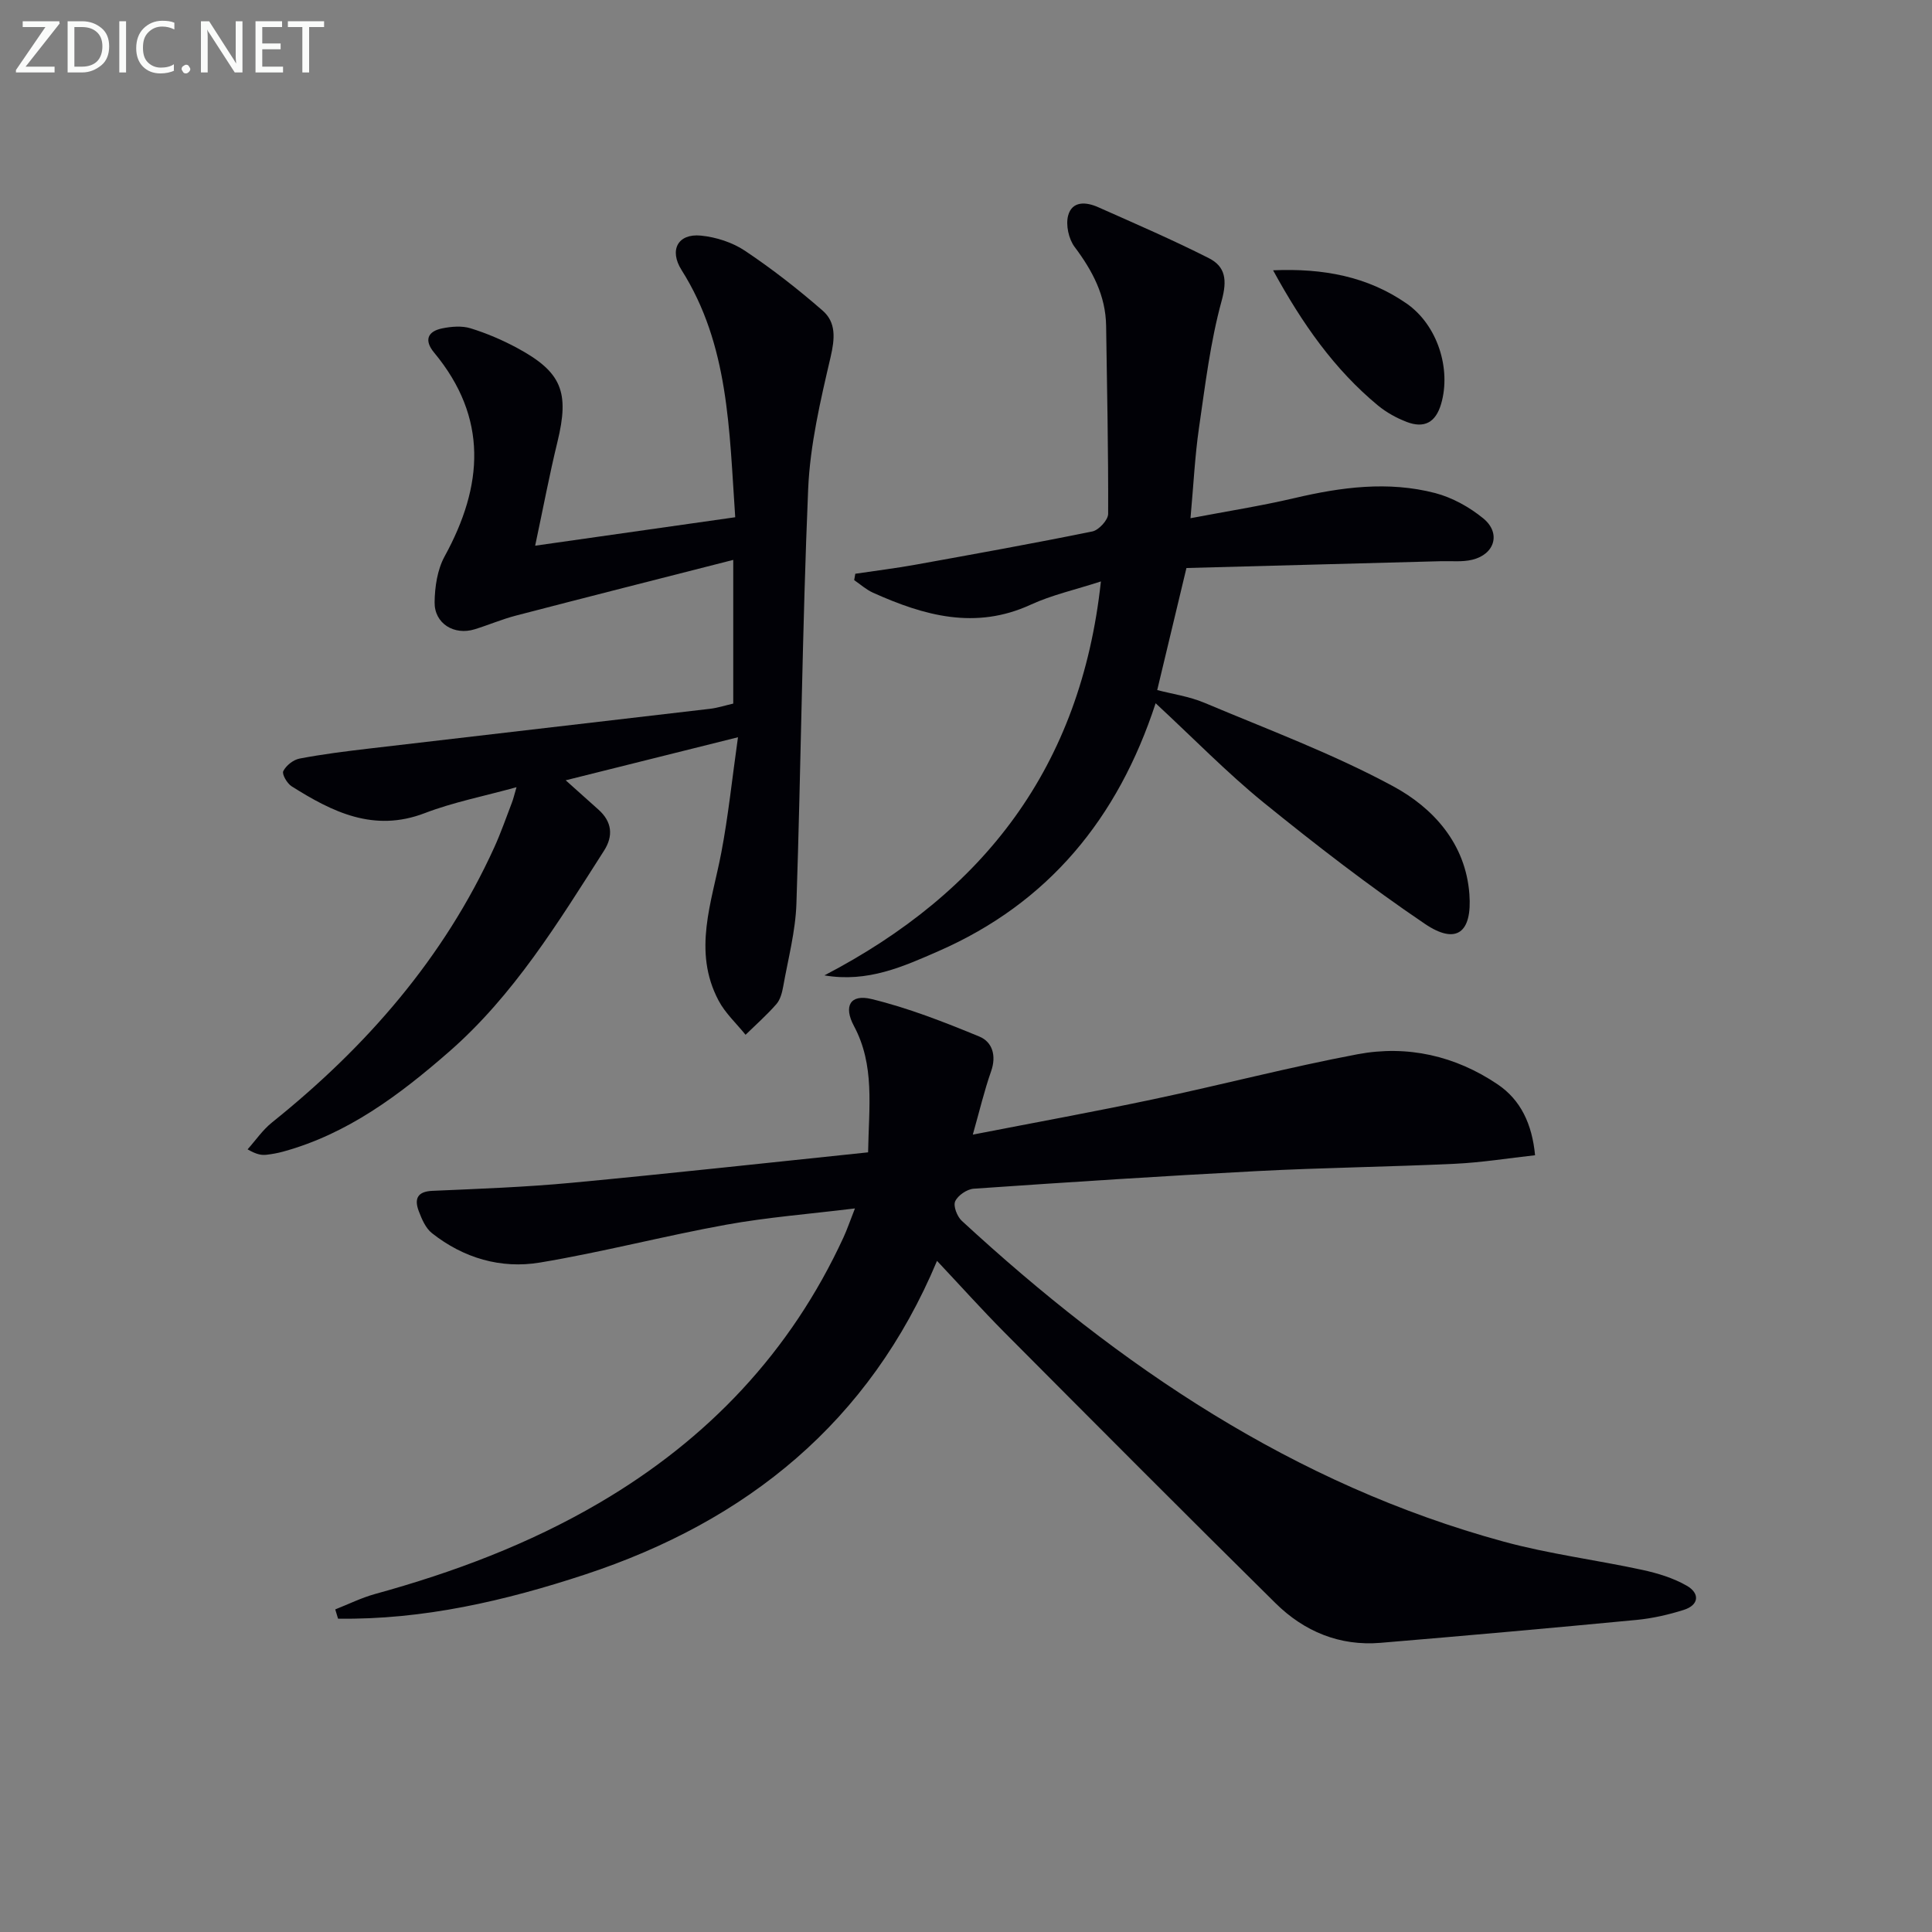
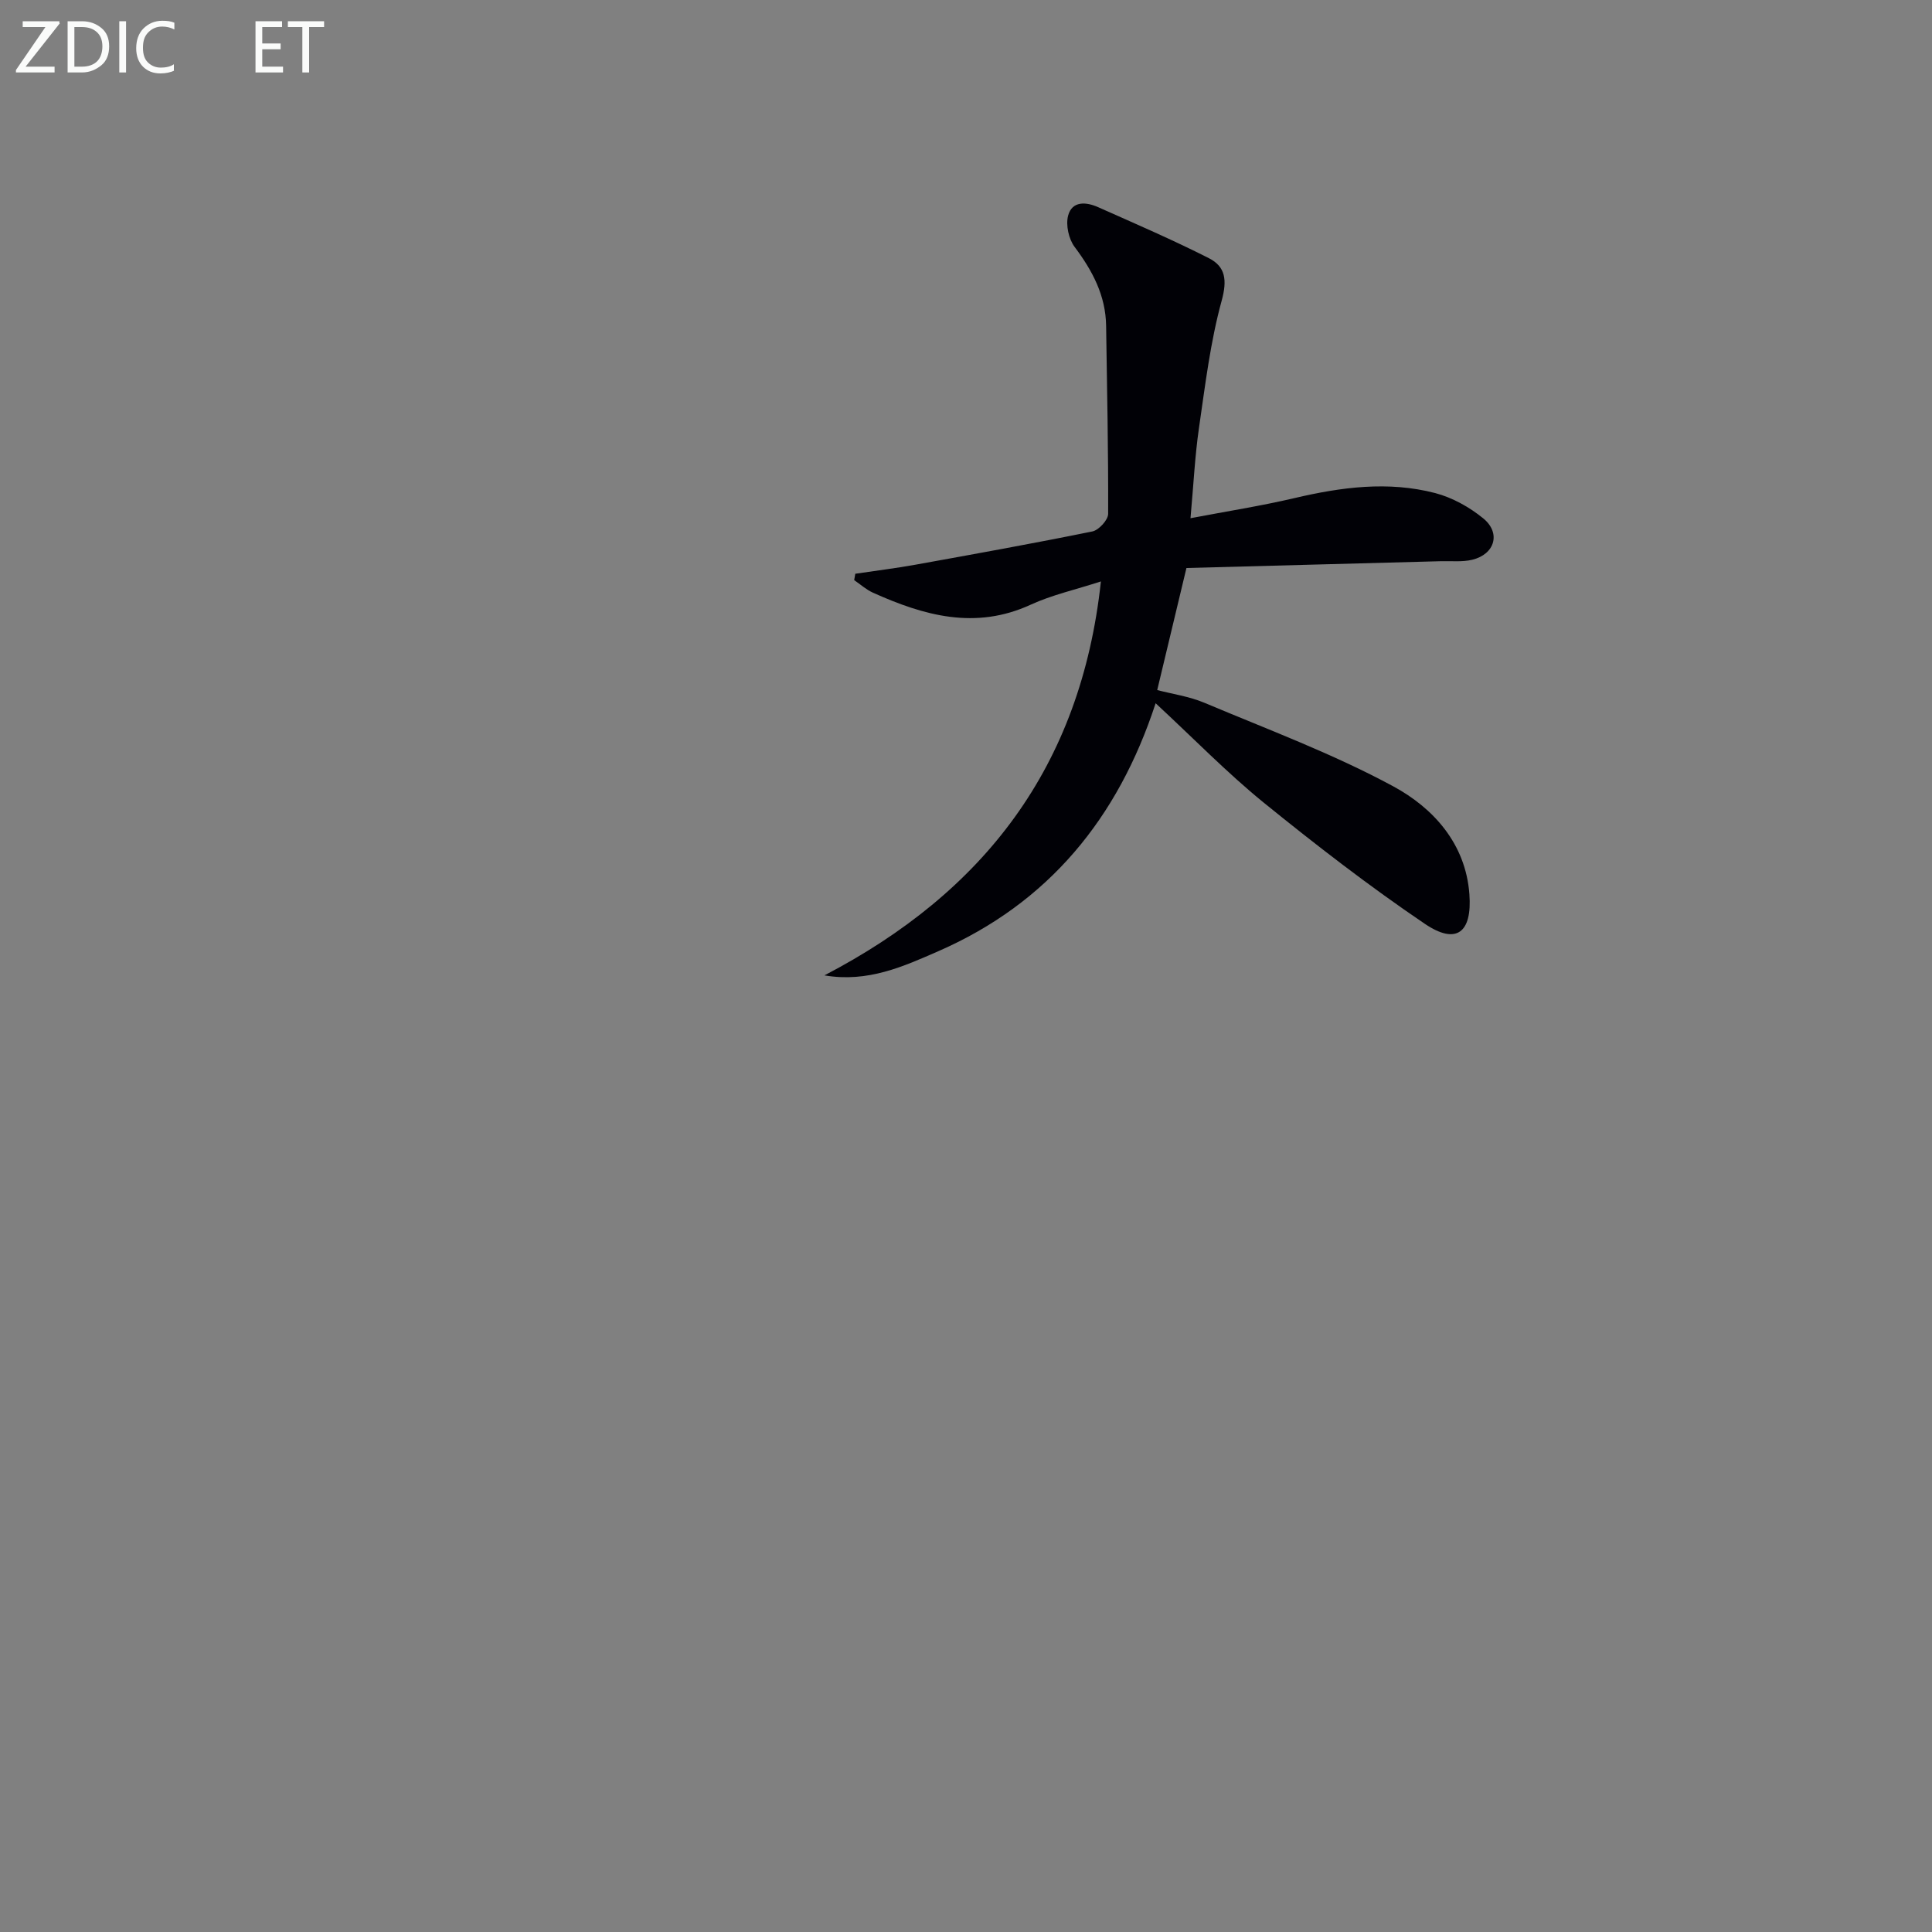
<svg xmlns="http://www.w3.org/2000/svg" enable-background="new 0 0 400 400" viewBox="0 0 400 400">
  <rect x="0" y="0" width="400" height="400" fill="#808080" stroke="none" />
-   <path d="m194 261.05c-13.96 33.34-39.33 53.88-72.85 64.93-16.6 5.47-33.58 9.4-51.16 9.15-.19-.64-.38-1.28-.58-1.92 2.74-1.08 5.42-2.41 8.24-3.19 16.24-4.47 31.88-10.33 46.46-18.88 22.46-13.17 39.59-31.22 50.53-54.96.75-1.62 1.31-3.31 2.37-5.99-9.44 1.16-18.15 1.83-26.7 3.38-12.9 2.34-25.61 5.68-38.54 7.83-8.07 1.34-15.8-.92-22.34-6.09-1.31-1.03-2.11-2.92-2.73-4.56-.94-2.49-.35-4.07 2.84-4.2 9.62-.42 19.27-.77 28.85-1.67 20.32-1.91 40.61-4.15 61.34-6.3.16-9.48 1.42-18.04-2.93-26.16-2.19-4.09-.79-6.66 3.64-5.58 7.62 1.85 15.03 4.76 22.31 7.76 2.72 1.12 3.59 3.97 2.44 7.22-1.42 4.04-2.4 8.23-3.78 13.09 12.85-2.5 25.17-4.74 37.41-7.33 14.11-2.98 28.09-6.64 42.25-9.31 10.31-1.94 20.25.32 29.01 6.24 4.79 3.24 7.12 8.22 7.74 14.67-5.53.61-11.06 1.51-16.63 1.77-13.63.64-27.28.8-40.9 1.51-19.58 1.02-39.14 2.3-58.7 3.65-1.39.1-3.27 1.38-3.83 2.61-.44.97.4 3.14 1.36 4.03 32.66 30.13 68.74 54.57 112.18 66.42 9.41 2.57 19.17 3.79 28.73 5.86 3.18.69 6.43 1.68 9.22 3.29 2.68 1.54 2.58 3.98-.67 5-3.14.99-6.42 1.74-9.69 2.06-17.68 1.69-35.37 3.27-53.06 4.75-8.48.71-15.83-2.36-21.75-8.21-18.82-18.58-37.48-37.33-56.14-56.08-4.64-4.68-9.07-9.61-13.94-14.79z" fill="#010106" />
-   <path d="m152.79 152.64c-12.74 3.18-23.85 5.96-35.67 8.91 2.49 2.23 4.63 4.15 6.78 6.07 2.81 2.5 3.12 5.44 1.16 8.5-9.49 14.85-18.69 29.96-32.18 41.71-10.2 8.89-20.94 16.96-34.3 20.61-1.11.3-2.25.51-3.4.64-.96.1-1.95.02-3.92-1.12 1.68-1.88 3.13-4.03 5.07-5.58 19.49-15.63 35.56-34 46-56.93 1.37-3.01 2.46-6.16 3.65-9.26.29-.75.47-1.54.96-3.21-6.76 1.87-13.08 3.1-19 5.37-10.54 4.04-19.12-.23-27.57-5.56-.93-.59-2.04-2.51-1.72-3.14.59-1.16 2.06-2.34 3.35-2.59 4.71-.9 9.49-1.5 14.26-2.06 23.58-2.77 47.16-5.48 70.74-8.25 1.6-.19 3.16-.7 4.81-1.08 0-9.74 0-19.19 0-29.75-15.3 3.91-30.17 7.67-45.02 11.54-2.88.75-5.64 1.94-8.49 2.82-4.27 1.33-8.37-1.17-8.32-5.59.04-3.19.57-6.75 2.07-9.49 8.02-14.62 9.06-28.67-2.18-42.21-2.1-2.53-1.36-4.4 1.72-5.01 1.88-.38 4.04-.56 5.83-.01 3.31 1.02 6.56 2.41 9.61 4.05 9.3 5.01 10.9 9.14 8.38 19.48-1.64 6.72-2.92 13.53-4.61 21.48 14.18-2.02 27.53-3.91 41.42-5.89-1.25-18.18-1.3-35.67-11.11-51.18-2.61-4.13-.77-7.6 4-7.13 3.14.31 6.53 1.4 9.13 3.14 5.62 3.76 10.99 7.95 16.08 12.39 2.82 2.46 2.53 5.79 1.65 9.6-2.1 9.01-4.26 18.19-4.65 27.37-1.21 28.58-1.48 57.21-2.43 85.8-.19 5.74-1.72 11.44-2.73 17.13-.23 1.28-.6 2.74-1.41 3.67-1.97 2.26-4.24 4.26-6.39 6.36-1.89-2.35-4.21-4.47-5.59-7.09-5.42-10.23-1.39-20.37.56-30.58 1.45-7.58 2.24-15.31 3.46-23.93z" fill="#010106" />
  <path d="m239.26 145.6c-7.81 23.9-22.26 41.39-44.95 51.32-7.23 3.16-14.65 6.56-23.62 5.02 32.95-17.17 53.09-43.06 57.24-81.56-5.33 1.73-10.16 2.8-14.55 4.82-11.45 5.26-22.08 2.26-32.64-2.49-1.4-.63-2.6-1.72-3.89-2.6.08-.44.15-.88.23-1.32 4.15-.62 8.31-1.13 12.43-1.87 12.23-2.21 24.47-4.41 36.65-6.89 1.33-.27 3.27-2.38 3.27-3.64.05-12.98-.23-25.95-.42-38.93-.09-6.28-2.83-11.42-6.53-16.35-1.22-1.63-1.85-4.52-1.34-6.46.82-3.1 3.75-2.86 6.21-1.76 7.69 3.42 15.43 6.76 22.93 10.56 3.45 1.75 3.82 4.53 2.66 8.78-2.36 8.59-3.42 17.55-4.71 26.41-.83 5.73-1.11 11.54-1.75 18.65 7.51-1.43 14.59-2.54 21.55-4.17 9.67-2.27 19.38-3.56 29.09-1.04 3.56.93 7.12 2.91 9.98 5.25 3.7 3.03 2.39 7.43-2.29 8.56-2.06.5-4.3.24-6.46.3-17.6.48-35.2.94-52.71 1.41-2.1 8.76-4.02 16.79-6.05 25.27 3.14.82 6.62 1.31 9.76 2.63 13.13 5.53 26.58 10.53 39.07 17.28 8.32 4.49 15.03 11.88 15.8 22.34.6 8.05-2.75 10.53-9.22 6.15-11.54-7.81-22.6-16.37-33.43-25.15-7.6-6.19-14.47-13.26-22.31-20.52z" fill="#010106" />
-   <path d="m263.58 55.96c10.43-.44 19.56 1.29 27.61 6.86 6.45 4.46 9.29 13.58 7.18 20.8-1.14 3.91-3.54 5.1-7.12 3.74-2.11-.81-4.21-1.97-5.95-3.4-9.06-7.5-15.67-16.93-21.72-28z" fill="#010106" />
  <g fill="#fafbfa">
    <path d="m12.4 4.8-7.1 9h6v1.2h-8v-.5l6.1-8.9h-4.7v-1.2h7.6v.4z" />
    <path d="m14 14v-9.6h3c1.6 0 2.9.5 4 1.4s1.6 2.2 1.6 3.8-.5 3-1.6 3.9-2.4 1.5-4 1.5h-3zm1.4-8.4v8.2h1.6c1.3 0 2.4-.4 3.1-1.1s1.1-1.8 1.1-3.1-.4-2.3-1.2-3-1.8-1-3.1-1z" />
    <path d="m26.1 4.4v10.6h-1.4v-10.6z" />
    <path d="m36.1 14.6c-.8.4-1.8.6-2.9.6-1.5 0-2.7-.5-3.6-1.4s-1.4-2.2-1.4-3.8c0-1.7.5-3.1 1.5-4.1s2.3-1.6 3.9-1.6c1 0 1.8.1 2.5.4v1.4c-.8-.4-1.6-.6-2.5-.6-1.2 0-2.1.4-2.9 1.2s-1.1 1.8-1.1 3.2c0 1.3.3 2.3 1 3s1.6 1.1 2.7 1.1c1 0 2-.2 2.7-.7v1.3z" />
-     <path d="m37.6 14.3c0-.2.1-.5.3-.6s.4-.3.6-.3c.3 0 .5.1.6.3s.3.4.3.6-.1.4-.3.6-.4.3-.6.3c-.3 0-.5-.1-.6-.3s-.3-.4-.3-.6z" />
-     <path d="m50.2 15h-1.6l-5.3-8.2c-.2-.2-.3-.5-.4-.7 0 .2.1.7.1 1.5v7.4h-1.4v-10.6h1.7l5.2 8.1c.2.4.4.6.4.7 0-.3-.1-.8-.1-1.5v-7.3h1.4z" />
    <path d="m58.6 15h-5.7v-10.6h5.5v1.2h-4.1v3.4h3.8v1.2h-3.8v3.6h4.3z" />
    <path d="m67.1 5.6h-3.1v9.4h-1.4v-9.4h-3v-1.2h7.5z" />
  </g>
</svg>